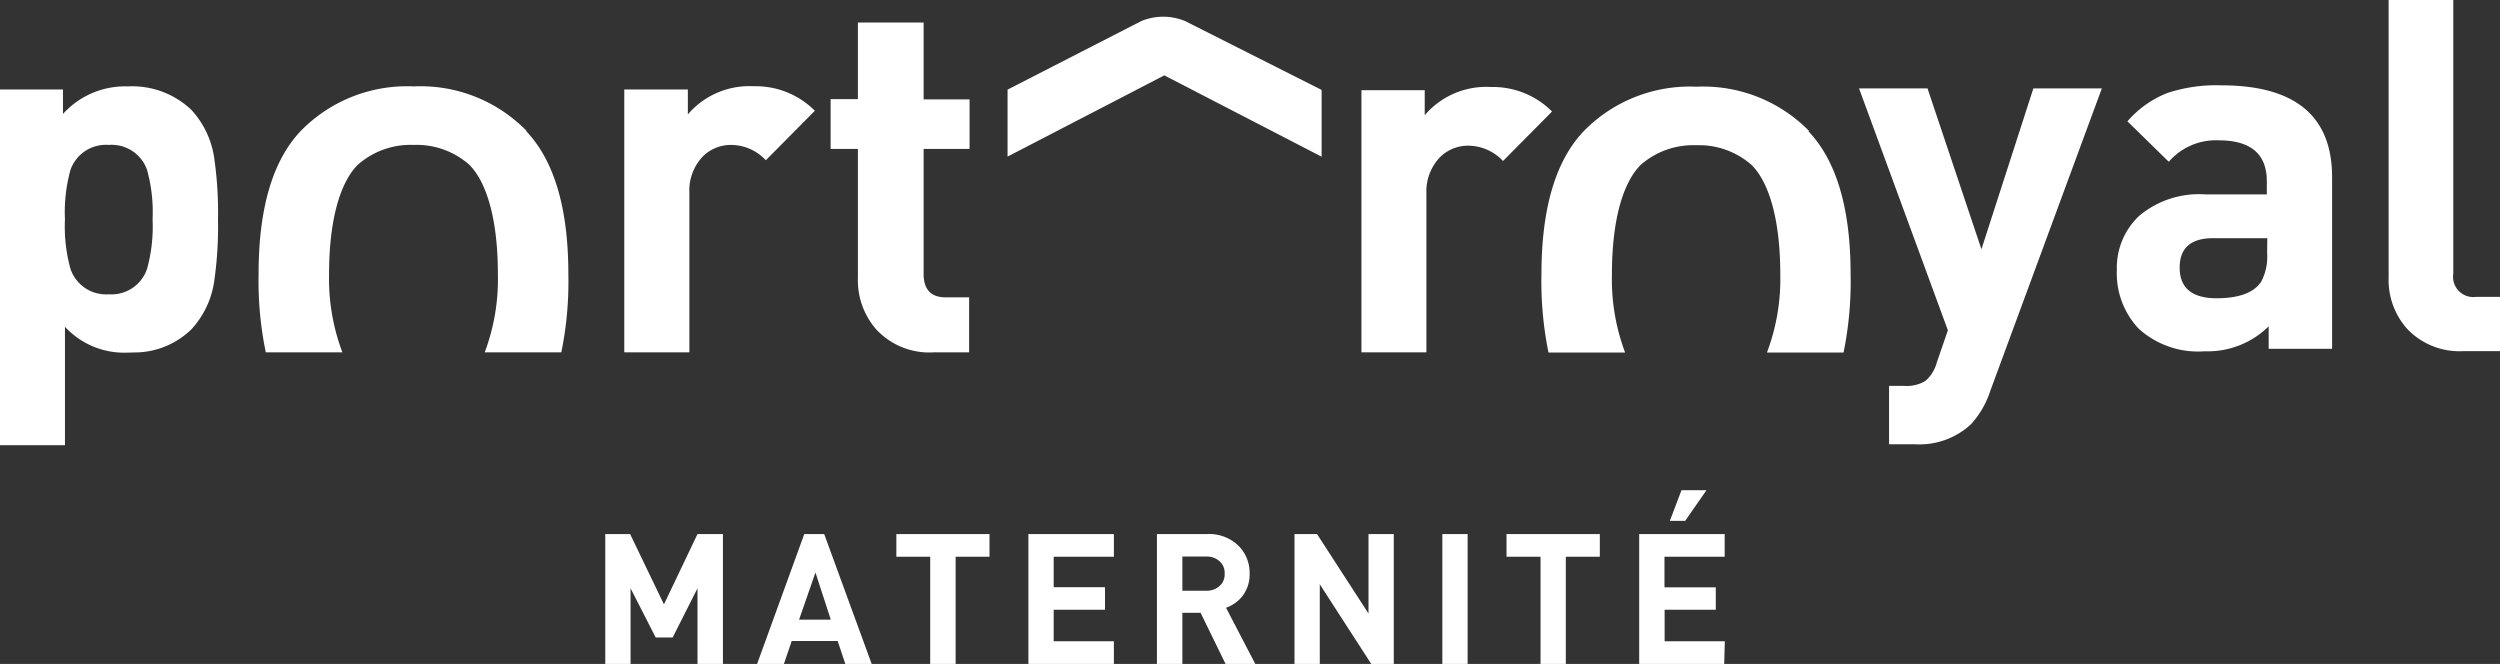
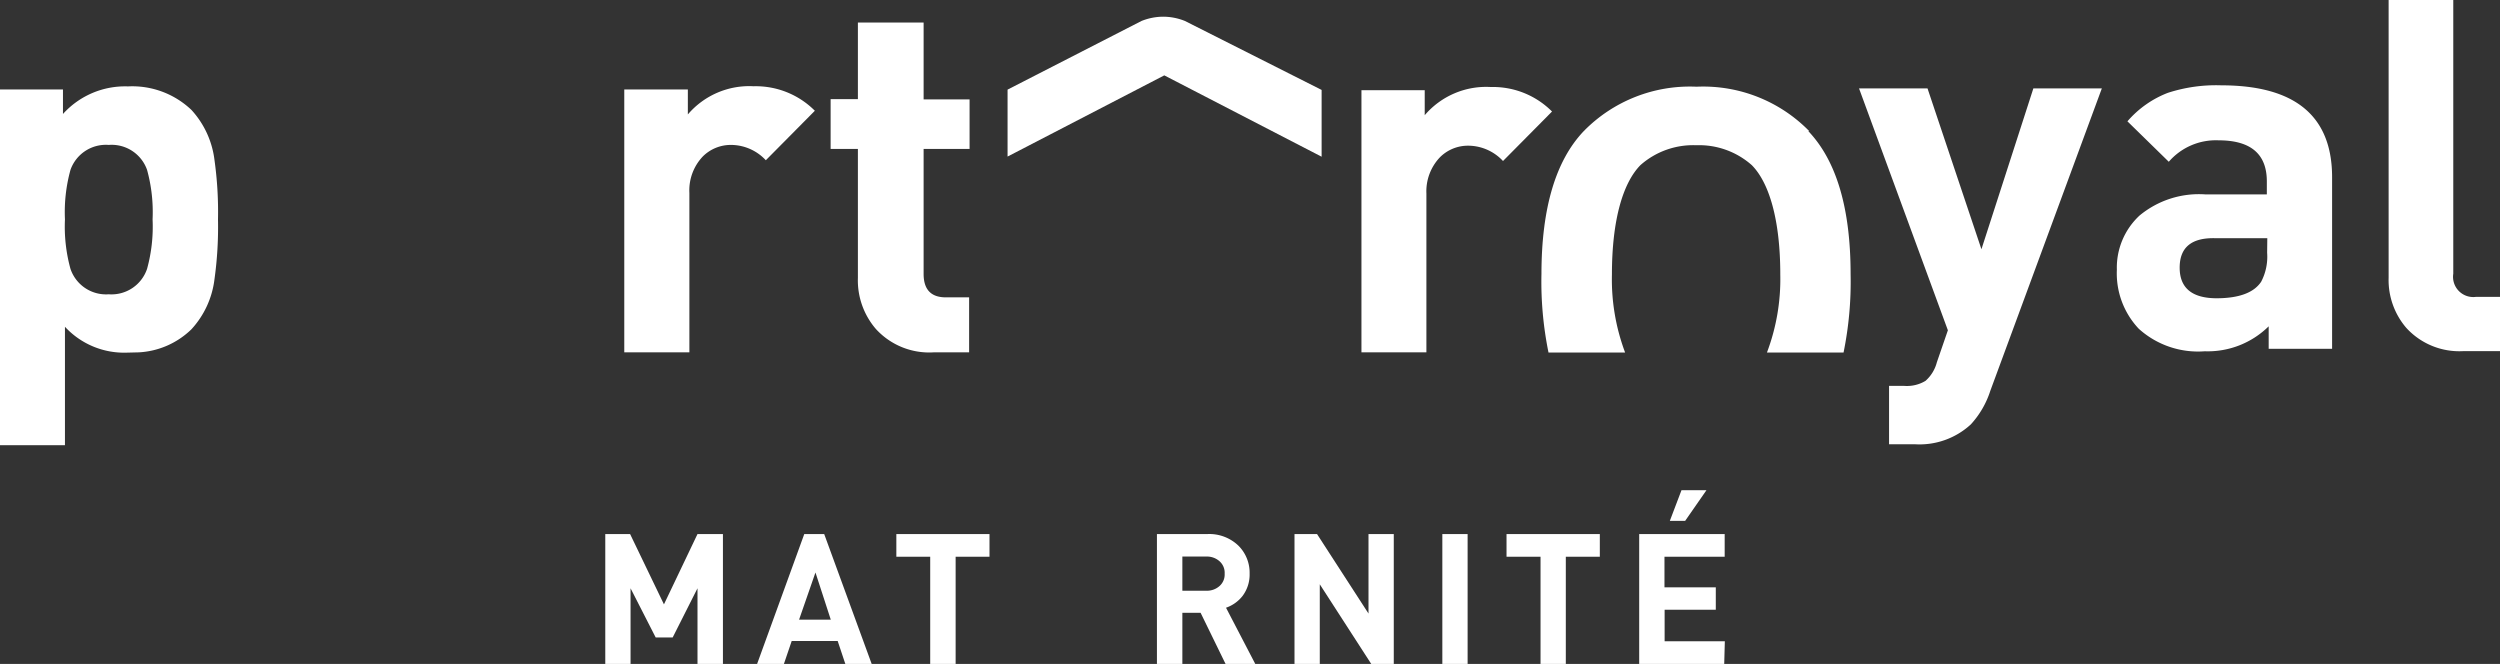
<svg xmlns="http://www.w3.org/2000/svg" width="163.19" height="43.34" viewBox="0 0 163.19 43.34">
  <rect x="0" y="0" width="163.19" height="43.34" fill="#333333" stroke="none" />
  <defs>
    <style>.cls-1{fill:#fff;}</style>
  </defs>
  <title>Fichier 1</title>
  <g id="Calque_2" data-name="Calque 2">
    <g id="Calque_1-2" data-name="Calque 1">
      <path class="cls-1" d="M9.06,23a5.33,5.33,0,0,0,3.43-1.5A5.86,5.86,0,0,0,14,18.23a24.69,24.69,0,0,0,.23-3.91A24.39,24.39,0,0,0,14,10.44a5.88,5.88,0,0,0-1.5-3.26A5.6,5.6,0,0,0,8.35,5.64,5.46,5.46,0,0,0,4.11,7.44V5.84H0V29.06H4.24V21.33a5.25,5.25,0,0,0,4,1.69v0ZM4.6,17.55a10.36,10.36,0,0,1-.36-3.23,10.35,10.35,0,0,1,.36-3.23,2.45,2.45,0,0,1,2.5-1.63,2.45,2.45,0,0,1,2.5,1.63,10.38,10.38,0,0,1,.36,3.23,10.39,10.39,0,0,1-.36,3.23,2.45,2.45,0,0,1-2.5,1.66,2.45,2.45,0,0,1-2.5-1.66" />
      <path class="cls-1" d="M44.9,7.47V5.84H40.75V23H45V12.59a3.21,3.21,0,0,1,.88-2.38,2.59,2.59,0,0,1,1.86-.75,3.12,3.12,0,0,1,2.25,1l3.2-3.23a5.44,5.44,0,0,0-4-1.6A5.27,5.27,0,0,0,44.9,7.47" />
      <path class="cls-1" d="M60.29,1.47H56v5H54.22V9.72H56v8.42a4.86,4.86,0,0,0,1.17,3.33A4.71,4.71,0,0,0,60.94,23h2.32V19.41H61.74q-1.45,0-1.45-1.53V9.72h3V6.49h-3Z" />
      <path class="cls-1" d="M93,7.52V5.89H88.87V23h4.24V12.64A3.22,3.22,0,0,1,94,10.26a2.59,2.59,0,0,1,1.86-.75,3.12,3.12,0,0,1,2.25,1l3.2-3.23a5.44,5.44,0,0,0-4-1.6A5.27,5.27,0,0,0,93,7.52" />
      <path class="cls-1" d="M129.34,16.27l-3.52-10.5h-4.47l5.8,15.79-.72,2.09a2.43,2.43,0,0,1-.74,1.21,2.34,2.34,0,0,1-1.38.33h-1V29H125a4.94,4.94,0,0,0,3.65-1.3,5.92,5.92,0,0,0,1.27-2.19L137.2,5.77h-4.47Z" />
      <path class="cls-1" d="M145,5.57a10.18,10.18,0,0,0-3.49.49,6.63,6.63,0,0,0-2.64,1.86l2.7,2.64a4.06,4.06,0,0,1,3.25-1.4q3.15,0,3.15,2.68v.85h-4a6.08,6.08,0,0,0-4.31,1.38,4.64,4.64,0,0,0-1.48,3.54,5.27,5.27,0,0,0,1.43,3.85,5.77,5.77,0,0,0,4.31,1.47,5.66,5.66,0,0,0,4.17-1.63v1.47h4.14V11.57q0-6-7.24-6m3,10.93a3.52,3.52,0,0,1-.39,1.89q-.71,1.07-2.89,1.08-2.43,0-2.43-2t2.37-1.92H148Z" />
      <path class="cls-1" d="M9.52,23H8.74v0h.07c.24,0,.48,0,.71,0" />
      <path class="cls-1" d="M163.19,22.92h-2.38a4.69,4.69,0,0,1-3.73-1.51,4.79,4.79,0,0,1-1.16-3.28V0h4.22V17.87a1.32,1.32,0,0,0,1.47,1.51h1.59Z" />
      <polygon class="cls-1" points="47.19 43.34 45.53 43.34 45.53 38.4 43.91 41.61 42.8 41.61 41.16 38.4 41.16 43.34 39.51 43.34 39.51 34.86 41.13 34.86 43.34 39.45 45.53 34.86 47.19 34.86 47.19 43.34" />
      <path class="cls-1" d="M56.9,43.34H55.18l-.5-1.5h-3l-.51,1.5H49.42l3.08-8.48h1.3Zm-2.67-2.89-1-3.08-1.07,3.08Z" />
      <polygon class="cls-1" points="64.59 36.34 62.38 36.34 62.38 43.34 60.72 43.34 60.72 36.34 58.51 36.34 58.51 34.86 64.59 34.86 64.59 36.34" />
-       <polygon class="cls-1" points="72.71 43.34 67.13 43.34 67.13 34.86 72.71 34.86 72.71 36.34 68.78 36.34 68.78 38.33 72.13 38.33 72.13 39.8 68.78 39.8 68.78 41.86 72.71 41.86 72.71 43.34" />
      <path class="cls-1" d="M81.94,43.34H80L78.37,40H77.18v3.38H75.52V34.86h3.32a2.74,2.74,0,0,1,2,.76,2.49,2.49,0,0,1,.73,1.83,2.32,2.32,0,0,1-.46,1.45,2.34,2.34,0,0,1-1.08.77Zm-2-5.89a1,1,0,0,0-.33-.81,1.23,1.23,0,0,0-.87-.31H77.18v2.23h1.56a1.23,1.23,0,0,0,.87-.31,1,1,0,0,0,.33-.81" />
      <polygon class="cls-1" points="90.98 43.34 89.51 43.34 86.15 38.14 86.15 43.34 84.5 43.34 84.5 34.86 85.97 34.86 89.33 40.05 89.33 34.86 90.98 34.86 90.98 43.34" />
      <rect class="cls-1" x="94.15" y="34.86" width="1.65" height="8.48" />
      <polygon class="cls-1" points="104.43 36.34 102.21 36.34 102.21 43.34 100.56 43.34 100.56 36.34 98.34 36.34 98.34 34.86 104.43 34.86 104.43 36.34" />
      <path class="cls-1" d="M112.55,43.34H107V34.86h5.58v1.48h-3.93v2H112V39.8h-3.34v2.06h3.93ZM111.39,32,110,34h-1l.76-2Z" />
      <path class="cls-1" d="M77.35,1.37a3.82,3.82,0,0,0-1.42-.28v0a3.83,3.83,0,0,0-1.42.28L65.77,5.85l0,4.37L76,4.92h0l10.27,5.31V5.87Z" />
-       <path class="cls-1" d="M34.37,8.54A9.68,9.68,0,0,0,27,5.64h0a9.69,9.69,0,0,0-7.36,2.9q-2.76,2.9-2.76,9.34A23,23,0,0,0,17.35,23h5a13.58,13.58,0,0,1-.87-5.09c0-3.61.74-6,1.86-7.14A5.19,5.19,0,0,1,27,9.46h0a5.19,5.19,0,0,1,3.64,1.3c1.12,1.13,1.86,3.53,1.86,7.14A13.55,13.55,0,0,1,31.64,23h5a23,23,0,0,0,.46-5.11q0-6.44-2.76-9.34" />
      <path class="cls-1" d="M118.1,8.56a9.68,9.68,0,0,0-7.36-2.9h0a9.69,9.69,0,0,0-7.36,2.9q-2.76,2.9-2.76,9.34a23.08,23.08,0,0,0,.46,5.11h5a13.59,13.59,0,0,1-.86-5.09c0-3.62.74-6,1.86-7.14a5.19,5.19,0,0,1,3.64-1.3h0a5.19,5.19,0,0,1,3.63,1.3c1.12,1.13,1.86,3.53,1.86,7.14a13.55,13.55,0,0,1-.87,5.09h5a23.06,23.06,0,0,0,.46-5.11q0-6.44-2.76-9.34" />
    </g>
  </g>
</svg>